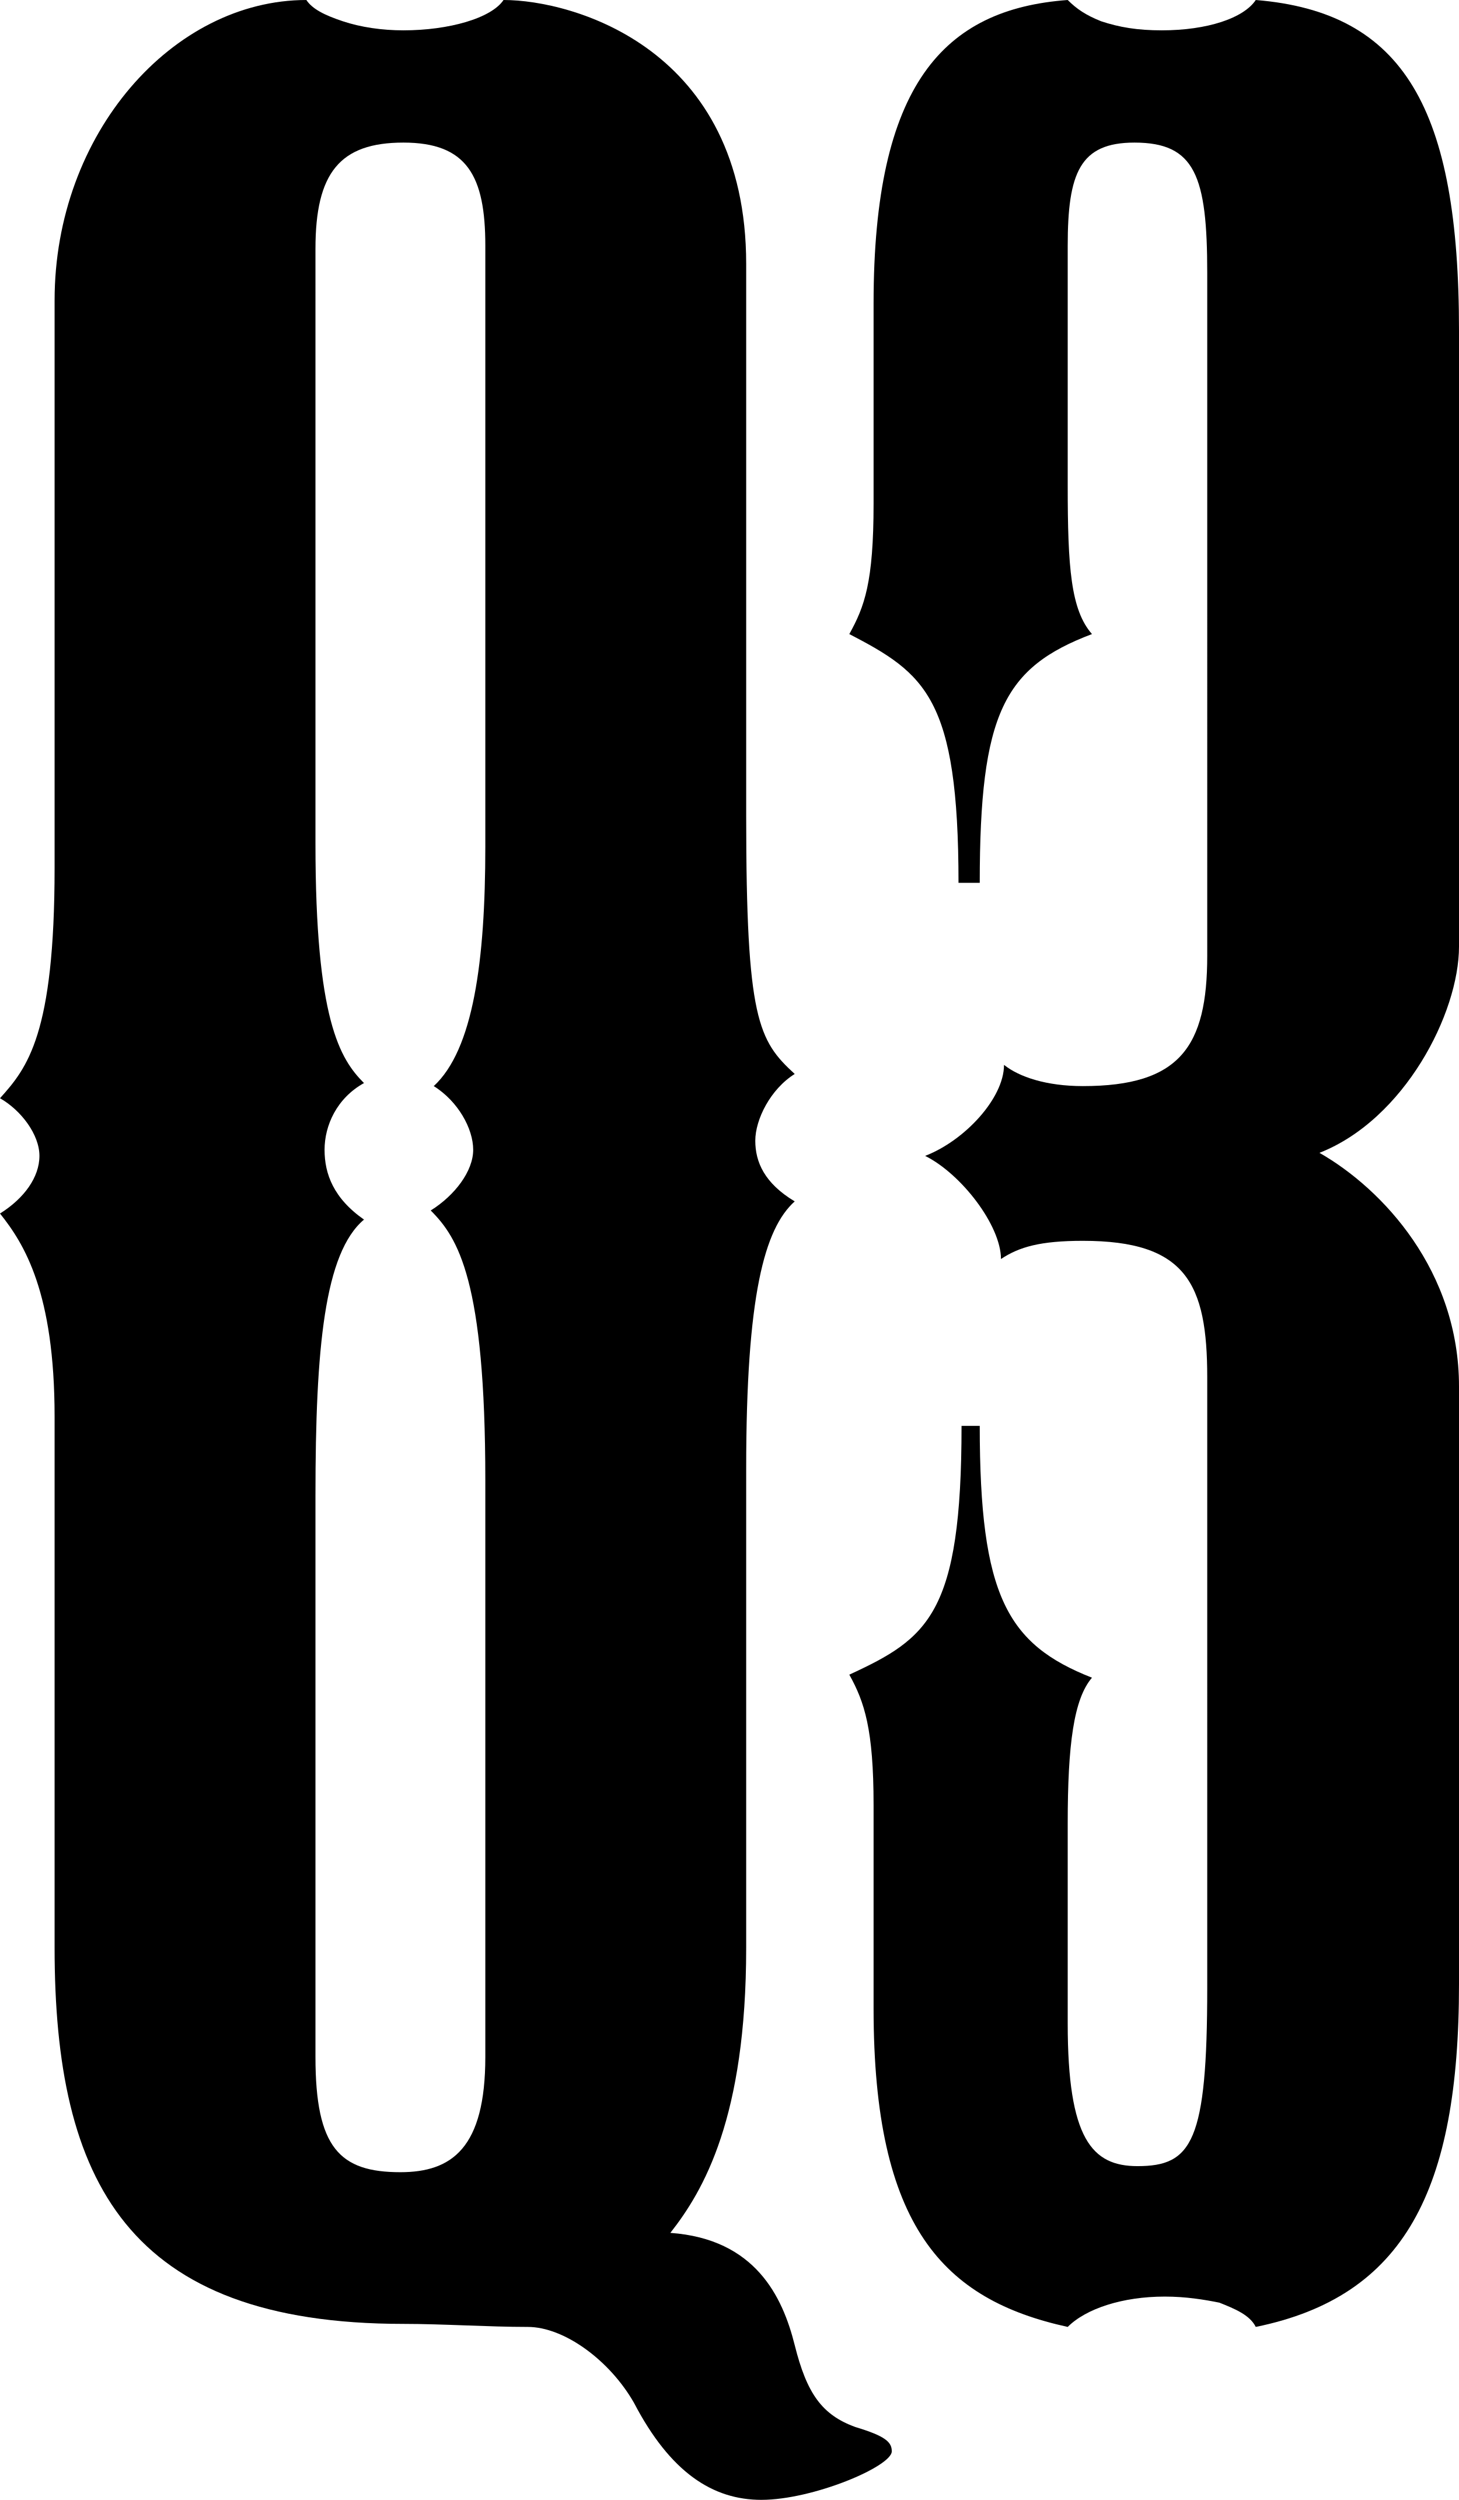
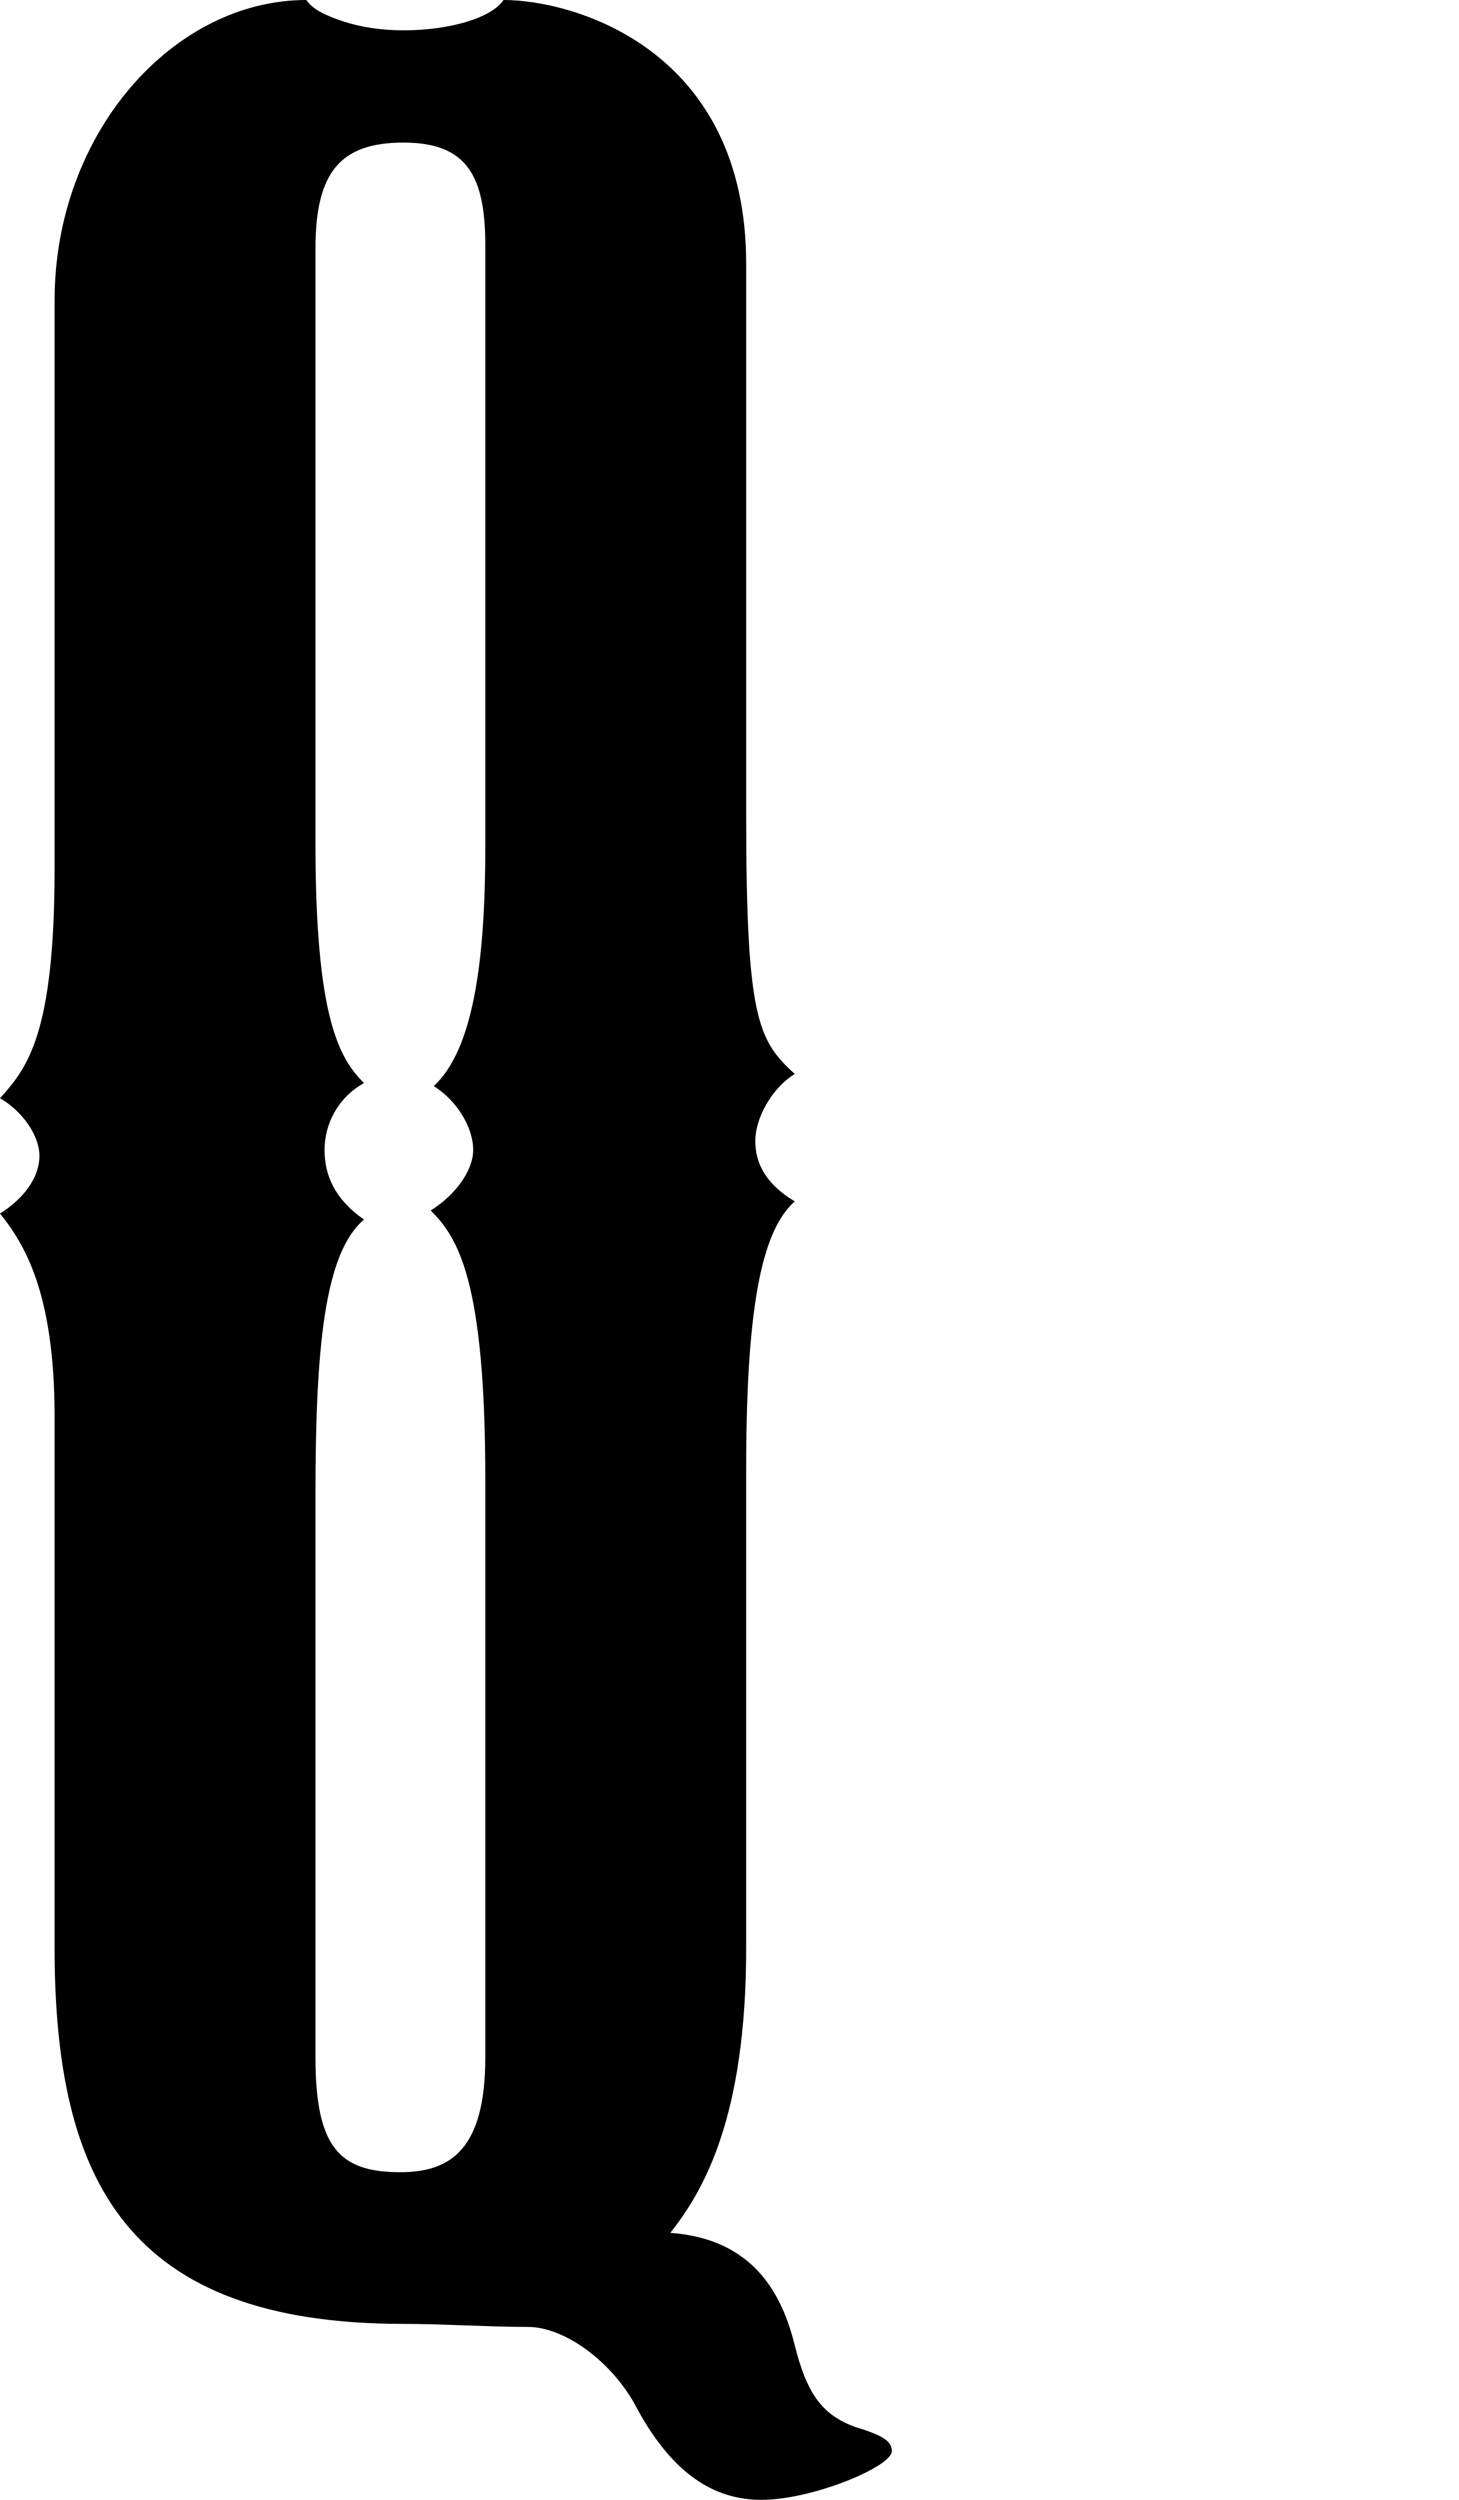
<svg xmlns="http://www.w3.org/2000/svg" version="1.1" id="レイヤー_1" x="0px" y="0px" width="48.1px" height="82.4px" viewBox="0 0 48.1 82.4" style="enable-background:new 0 0 48.1 82.4;" xml:space="preserve">
  <g>
    <path d="M24.6,64.2c0,5.6-1.4,8-2.5,9.4c2.8,0.2,3.7,2.1,4.1,3.7c0.4,1.6,0.9,2.3,2,2.7c1,0.3,1.2,0.5,1.2,0.8   c0,0.5-2.6,1.6-4.3,1.6c-1.6,0-3-0.9-4.2-3.2c-0.8-1.4-2.3-2.5-3.5-2.5c-1.3,0-2.8-0.1-4.1-0.1c-9.1,0-11.5-4.7-11.5-12.4V46.7   c0-4.1-1-5.7-1.8-6.7c0.8-0.5,1.3-1.2,1.3-1.9S0.7,36.6,0,36.2c0.9-1,1.8-2.1,1.8-7.6V9.9C1.8,4.4,5.7,0,10.1,0   c0.2,0.3,0.6,0.5,1.2,0.7c0.6,0.2,1.3,0.3,2,0.3c1.5,0,2.9-0.4,3.3-1c2.3,0,8,1.6,8,8.7v18.2c0,6.7,0.4,7.4,1.6,8.5   c-0.8,0.5-1.3,1.5-1.3,2.2s0.3,1.4,1.3,2c-1,0.9-1.6,3.1-1.6,8.8V64.2z M10.4,27.8c0,5.8,0.8,7.1,1.6,7.9c-0.9,0.5-1.3,1.4-1.3,2.2   c0,0.8,0.3,1.6,1.3,2.3c-1.3,1.1-1.6,4.2-1.6,9.1v18.5c0,3,0.8,3.8,2.8,3.8c1.7,0,2.8-0.8,2.8-3.8v-19c0-6.6-0.9-8-1.8-8.9   c0.8-0.5,1.4-1.3,1.4-2c0-0.7-0.5-1.6-1.3-2.1c1.3-1.2,1.7-4.1,1.7-7.9V8.1c0-2.3-0.6-3.4-2.7-3.4c-2.1,0-2.9,1-2.9,3.5V27.8z" />
-     <path d="M39.8,45.4c0-3.1-0.7-4.5-4.1-4.5c-1.4,0-2.1,0.2-2.7,0.6c0-1.1-1.3-2.8-2.5-3.4c1.3-0.5,2.6-1.9,2.6-3   c0.5,0.4,1.4,0.7,2.6,0.7c3.2,0,4.1-1.3,4.1-4.3V9c0-3.2-0.4-4.3-2.4-4.3c-1.8,0-2.2,1-2.2,3.4V16c0,2.7,0.1,4.1,0.8,4.9   c-2.9,1.1-3.7,2.6-3.7,8.2h-0.7c0-6.1-1.1-6.9-3.6-8.2c0.5-0.9,0.8-1.7,0.8-4.3V10c0-7.2,2.3-9.7,6.4-10c0.3,0.3,0.6,0.5,1.1,0.7   c0.6,0.2,1.2,0.3,2,0.3c1.5,0,2.7-0.4,3.1-1c4.9,0.4,6.7,3.6,6.7,10.9v20.3c0,2.2-1.8,5.7-4.6,6.8c2.1,1.2,4.6,3.9,4.6,7.7v19.7   c0,6.8-1.8,10.3-6.7,11.3c-0.2-0.4-0.7-0.6-1.2-0.8c-0.5-0.1-1.1-0.2-1.8-0.2c-1.4,0-2.6,0.4-3.2,1c-4.1-0.9-6.4-3.3-6.4-10.5v-6.7   c0-2.5-0.3-3.4-0.8-4.3c2.6-1.2,3.7-2,3.7-8.2h0.6c0,5.6,0.9,7.2,3.7,8.3c-0.6,0.7-0.8,2.2-0.8,4.8v6.6c0,3.8,0.8,4.7,2.3,4.7   c1.8,0,2.3-0.8,2.3-5.9V45.4z" />
  </g>
</svg>